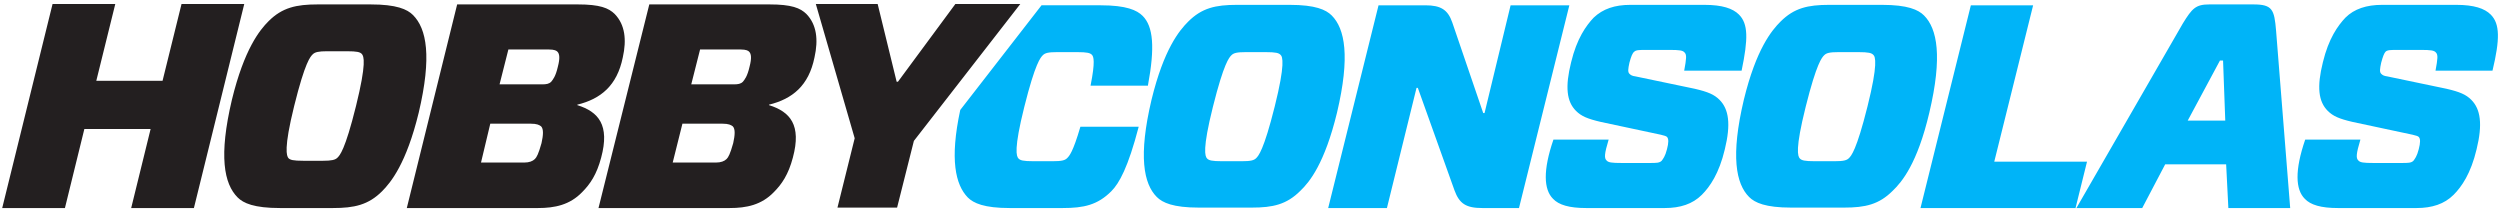
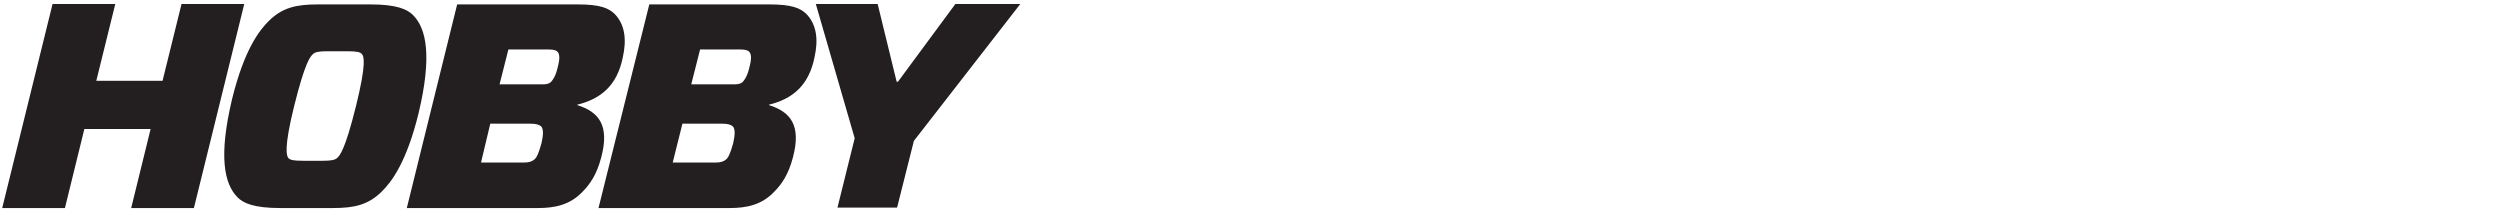
<svg xmlns="http://www.w3.org/2000/svg" version="1.1" id="Capa_1" x="0px" y="0px" viewBox="0 0 566 48" xml:space="preserve">
  <g>
-     <path fill="#00B4F8" d="M259.9,19.3c1.6-8.6,1.2-13.3-1.2-15.7c-1.3-1.3-3.7-2.4-9.5-2.4h-12c-0.5,0-0.9,0-1.4,0l-18.4,23.7 c-2.4,11.2-1.1,16.9,1.7,19.8c1.3,1.3,3.7,2.4,9.5,2.4h12c4.8,0,7.9-0.7,11-3.8c1.8-1.8,3.8-5.4,6.2-14.6h-13.2 c-1.7,5.8-2.5,6.6-3,7.1c-0.5,0.5-1.2,0.7-3.3,0.7H234c-2.4,0-3-0.2-3.4-0.6c-0.5-0.5-1.1-2.1,1.3-11.7c2.5-10,3.7-11.2,4.2-11.7 c0.5-0.5,1.2-0.7,3.3-0.7h4.4c2.4,0,3,0.2,3.4,0.6c0.4,0.4,0.8,1.5-0.3,7H259.9z M288.6,24.1c-2.5,10-3.7,11.2-4.2,11.7 c-0.5,0.5-1.2,0.7-3.3,0.7h-4.4c-2.4,0-3-0.2-3.4-0.6c-0.5-0.5-1.1-2.1,1.3-11.7c2.5-10,3.7-11.2,4.2-11.7c0.5-0.5,1.2-0.7,3.3-0.7 h4.4c2.4,0,3,0.2,3.4,0.6C290.4,12.8,291,14.5,288.6,24.1 M302.7,25.5c3-12.7,1.8-19-1.2-22c-1.3-1.3-3.7-2.4-9.5-2.4h-12 c-4.8,0-7.9,0.7-11,3.8c-2,2-5.5,6.2-8.3,17.7c-3,12.7-1.8,19,1.2,22c1.3,1.3,3.7,2.4,9.5,2.4h12c4.8,0,7.9-0.7,11-3.8 C296.5,41.2,299.9,37,302.7,25.5 M343.9,47.1l11.4-45.9H342l-5.9,24.4h-0.3l-7-20.5c-1-2.9-2.6-3.9-6.1-3.9h-10.6l-11.4,45.9H314 l6.7-27.2h0.3l8.3,23.2c1.1,3,2.6,4,6.3,4H343.9z M394.3,16c1.5-7.2,1.5-10.6-0.6-12.7c-1.4-1.4-3.8-2.2-7.8-2.2h-16.8 c-3.5,0-6.2,0.9-8.3,2.9c-1.7,1.8-3.8,4.7-5.1,10.1c-1.4,5.6-1,8.9,1.1,11c1.2,1.2,2.6,1.8,5.6,2.5l13.6,2.9 c0.8,0.2,1.2,0.3,1.4,0.5c0.4,0.4,0.4,1.3,0,2.8c-0.4,1.6-0.9,2.2-1.2,2.6c-0.5,0.5-1.2,0.5-2.7,0.5h-6.4c-2.2,0-3-0.1-3.4-0.6 c-0.5-0.5-0.5-1.4,0.5-4.7h-12.5c-2.4,7-2.2,11.3-0.1,13.4c1.3,1.4,3.7,2.1,7.5,2.1h17.8c3.5,0,6.3-0.9,8.4-3 c1.8-1.8,3.9-4.8,5.2-10.3c1.4-5.7,0.9-9.1-1.2-11.2c-1.2-1.2-2.6-1.8-5.6-2.5l-13.4-2.8c-0.8-0.1-1.1-0.3-1.4-0.6 c-0.4-0.4-0.3-1.1,0-2.5c0.4-1.5,0.7-2.2,1.1-2.5c0.4-0.4,1.2-0.4,2.7-0.4h5.3c2.2,0,3,0.1,3.4,0.6c0.5,0.5,0.4,1.4-0.1,4.1H394.3z M422.8,24.1c-2.5,10-3.7,11.2-4.2,11.7c-0.5,0.5-1.2,0.7-3.3,0.7h-4.4c-2.4,0-3-0.2-3.4-0.6c-0.5-0.5-1.1-2.1,1.3-11.7 c2.5-10,3.7-11.2,4.2-11.7c0.5-0.5,1.2-0.7,3.3-0.7h4.4c2.4,0,3,0.2,3.4,0.6C424.6,12.8,425.2,14.5,422.8,24.1 M436.8,25.5 c3-12.7,1.8-19-1.2-22c-1.3-1.3-3.7-2.4-9.5-2.4h-12c-4.8,0-7.9,0.7-11,3.8c-2,2-5.5,6.2-8.3,17.7c-3,12.7-1.8,19,1.2,22 c1.3,1.3,3.7,2.4,9.5,2.4h12c4.8,0,7.9-0.7,11-3.8C430.6,41.2,434.1,37,436.8,25.5 M472.5,36.6h-21l8.8-35.4h-14.1l-11.4,45.9h35.1 L472.5,36.6z M503.8,27.3h-8.5l7.3-13.6h0.7L503.8,27.3z M504.5,47.1h14l-3.2-40.2c-0.4-4.7-0.8-5.9-5.1-5.9h-10 c-3.1,0-3.9,0.9-6,4.3l-24.1,41.8H485l5.2-9.9H504L504.5,47.1z M563.9,3.3c-1.4-1.4-3.8-2.2-7.8-2.2h-16.8C535.8,1.1,533,2,531,4 c-1.7,1.8-3.8,4.7-5.1,10.1c-1.4,5.6-1,8.9,1.1,11c1.2,1.2,2.6,1.8,5.6,2.5l13.6,2.9c0.8,0.2,1.2,0.3,1.4,0.5 c0.4,0.4,0.4,1.3,0,2.8c-0.4,1.6-0.9,2.2-1.2,2.6c-0.5,0.5-1.2,0.5-2.7,0.5h-6.4c-2.2,0-3-0.1-3.4-0.6c-0.5-0.5-0.5-1.4,0.5-4.7 h-12.5c-2.4,7-2.2,11.3-0.1,13.4c1.3,1.4,3.7,2.1,7.5,2.1h17.8c3.5,0,6.3-0.9,8.4-3c1.8-1.8,3.9-4.8,5.2-10.3 c1.4-5.7,0.9-9.1-1.2-11.2c-1.2-1.2-2.6-1.8-5.6-2.5l-13.4-2.8c-0.8-0.1-1.1-0.3-1.4-0.6c-0.4-0.4-0.3-1.1,0-2.5 c0.4-1.5,0.7-2.2,1-2.5c0.4-0.4,1.2-0.4,2.7-0.4h5.3c2.2,0,3,0.1,3.4,0.6c0.5,0.5,0.4,1.4-0.1,4.1h12.9C566,8.9,566,5.4,563.9,3.3" />
    <path fill="#231F20" d="M231,0.9h-14.7l-13,17.6H203l-4.3-17.6h-14l8.8,30.4l-3.9,15.7h13.5l3.8-15.1L231,0.9z M165.2,47.1 c3.8,0,7.2-0.7,10-3.6c1.8-1.8,3.3-4,4.3-7.8c2-7.4-0.6-10.4-5.4-11.9v-0.1c5.3-1.3,9-4.3,10.3-10.7c0.9-4,0.5-7.4-1.8-9.8 c-1.4-1.4-3.4-2.2-8.4-2.2H147l-11.5,46.1H165.2z M163.5,28c1.5,0,2,0.3,2.4,0.6c0.6,0.6,0.5,2,0.1,3.8c-0.7,2.5-1.1,3.2-1.5,3.6 c-0.5,0.5-1.3,0.8-2.4,0.8h-9.8l2.2-8.8H163.5z M167.6,11.2c1.4,0,1.8,0.3,2,0.5c0.5,0.5,0.6,1.5,0.1,3.4c-0.5,2.2-1.1,2.9-1.5,3.4 c-0.5,0.5-1.1,0.6-2.1,0.6h-9.6l2-7.9H167.6z M121.8,47.1c3.8,0,7.2-0.7,10-3.6c1.8-1.8,3.3-4,4.3-7.8c2-7.4-0.6-10.4-5.4-11.9 v-0.1c5.3-1.3,9-4.3,10.3-10.7c0.9-4,0.5-7.4-1.8-9.8c-1.4-1.4-3.4-2.2-8.4-2.2h-27.3L92.1,47.1H121.8z M120.1,28 c1.5,0,2,0.3,2.4,0.6c0.6,0.6,0.5,2,0.1,3.8c-0.7,2.5-1.1,3.2-1.5,3.6c-0.5,0.5-1.3,0.8-2.4,0.8h-9.8L111,28H120.1z M124.2,11.2 c1.4,0,1.8,0.3,2,0.5c0.5,0.5,0.6,1.5,0.1,3.4c-0.5,2.2-1.1,2.9-1.5,3.4c-0.5,0.5-1.1,0.6-2.1,0.6h-9.6l2-7.9H124.2z M66.6,24 c2.5-10.1,3.7-11.2,4.2-11.7c0.5-0.5,1.3-0.7,3.3-0.7h4.4c2.4,0,3,0.2,3.4,0.6c0.5,0.5,1.1,2.1-1.3,11.8 c-2.5,10.1-3.7,11.2-4.2,11.7c-0.5,0.5-1.3,0.7-3.3,0.7h-4.4c-2.4,0-3-0.2-3.4-0.6C64.9,35.3,64.2,33.7,66.6,24 M75.4,47.1 c4.8,0,8-0.7,11.1-3.8c2-2,5.5-6.3,8.3-17.8c3-12.7,1.8-19-1.3-22.1c-1.3-1.3-3.7-2.4-9.6-2.4H71.9c-4.8,0-8,0.7-11.1,3.8 c-2,2-5.5,6.3-8.3,17.8c-3,12.7-1.8,19,1.3,22.1c1.3,1.3,3.7,2.4,9.6,2.4H75.4z M55.3,0.9H41.1l-4.3,17.4h-15l4.3-17.4H11.9 L0.5,47.1h14.2l4.4-17.9h15l-4.4,17.9h14.2L55.3,0.9z" />
  </g>
</svg>